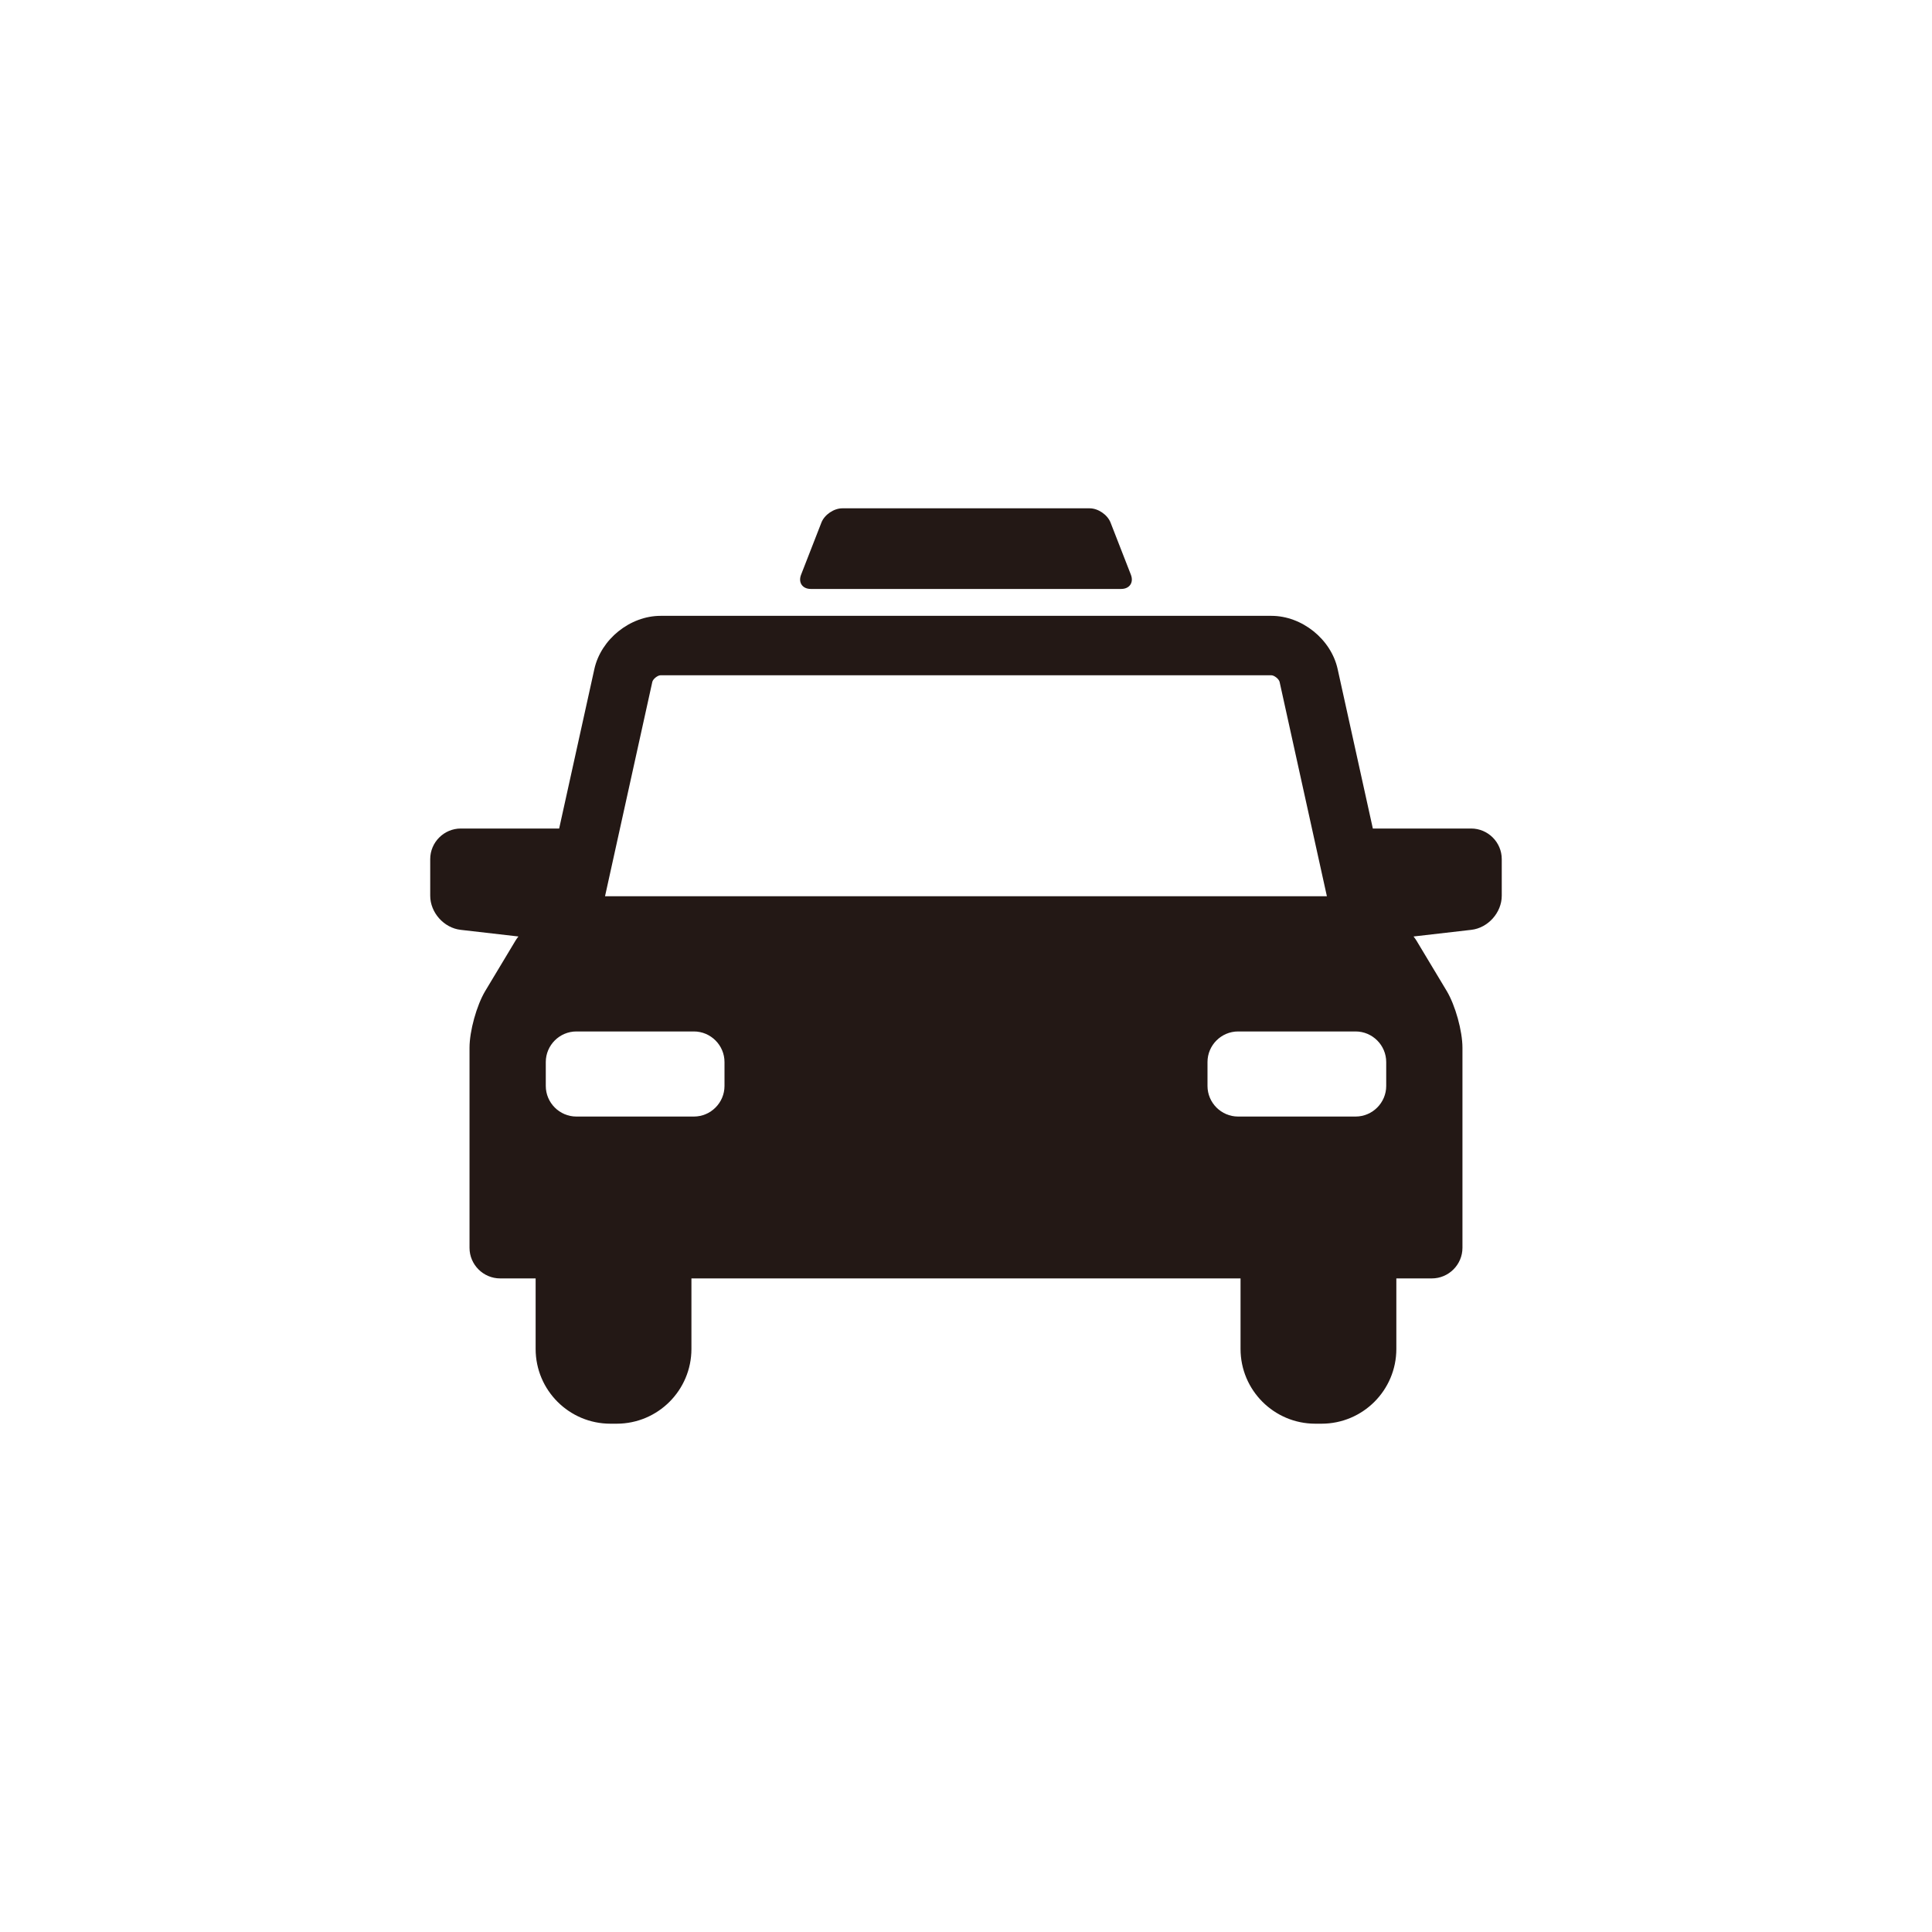
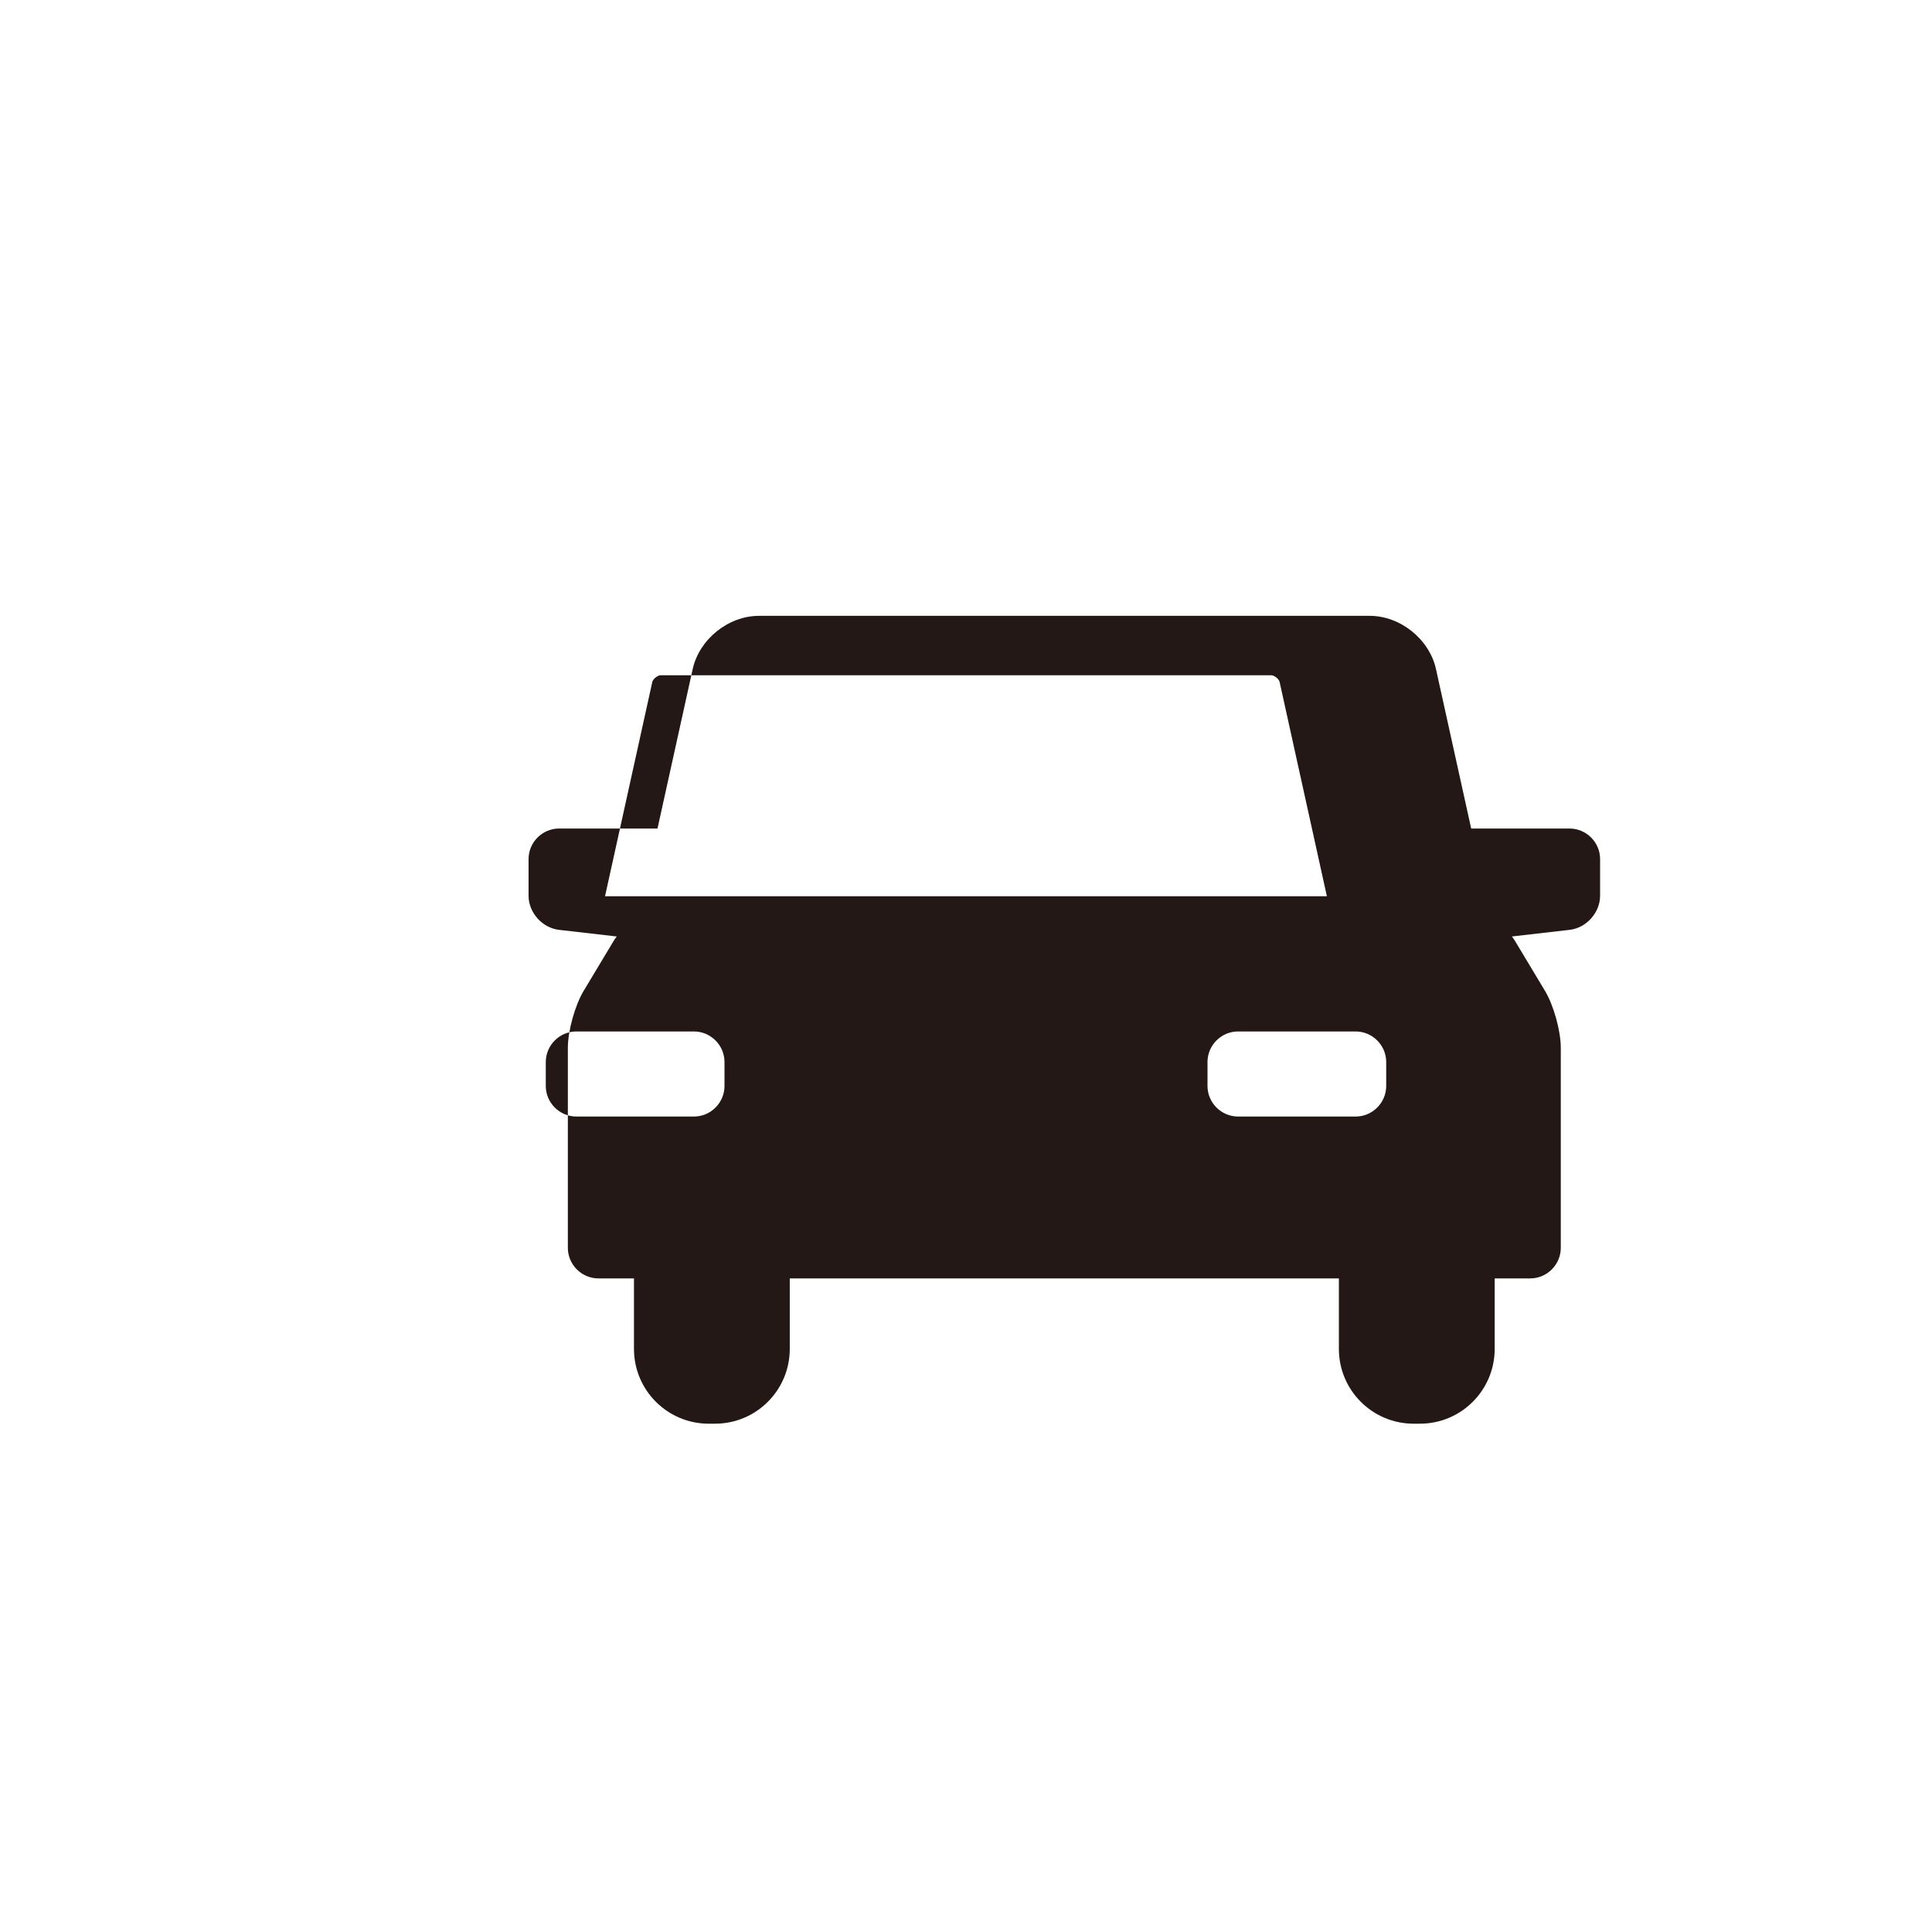
<svg xmlns="http://www.w3.org/2000/svg" id="_レイヤー_1" viewBox="0 0 500 500">
  <defs>
    <style>.cls-1{fill:#231815;}</style>
  </defs>
-   <path class="cls-1" d="m209.84,152.42h80.31c2.18,0,3.31-1.66,2.52-3.69l-5.26-13.49c-.79-2.03-3.22-3.69-5.4-3.69h-64.03c-2.18,0-4.61,1.66-5.4,3.69l-5.26,13.49c-.79,2.03.34,3.69,2.52,3.69Z" />
-   <path class="cls-1" d="m380.74,214.42h-25.45l-9.11-41.27c-1.7-7.72-9.23-13.77-17.14-13.77h-158.08c-7.91,0-15.43,6.05-17.14,13.77l-9.11,41.27h-25.45c-4.36,0-7.92,3.57-7.92,7.92v9.47c0,4.36,3.54,8.33,7.87,8.83l14.96,1.72c-.27.34-.53.68-.74,1.04l-7.84,13.05c-2.24,3.74-4.08,10.36-4.08,14.72v51.76c0,4.36,3.57,7.92,7.92,7.92h9.19v18.25c0,10.69,8.67,19.35,19.35,19.35h1.62c10.69,0,19.35-8.67,19.35-19.35v-18.25h142.11v18.25c0,10.69,8.67,19.35,19.35,19.35h1.62c10.69,0,19.35-8.67,19.35-19.35v-18.25h9.19c4.36,0,7.92-3.57,7.92-7.92v-51.76c0-4.36-1.84-10.98-4.08-14.72l-7.84-13.05c-.21-.35-.48-.7-.74-1.04l14.96-1.72c4.33-.5,7.87-4.47,7.87-8.83v-9.47c0-4.36-3.57-7.92-7.92-7.92Zm-193.24,66.62c0,4.36-3.57,7.92-7.92,7.92h-30.41c-4.36,0-7.92-3.57-7.92-7.92v-6.18c0-4.36,3.57-7.92,7.92-7.92h30.41c4.36,0,7.92,3.57,7.92,7.92v6.18Zm-30.92-49.09l12.24-55.48c.16-.73,1.37-1.71,2.13-1.71h158.08c.75,0,1.96.97,2.13,1.71l12.24,55.48h-186.82Zm202.17,49.09c0,4.36-3.57,7.92-7.92,7.92h-30.41c-4.36,0-7.92-3.57-7.92-7.92v-6.18c0-4.36,3.57-7.92,7.92-7.92h30.41c4.36,0,7.92,3.57,7.92,7.92v6.18Z" />
+   <path class="cls-1" d="m380.74,214.42l-9.11-41.27c-1.7-7.72-9.23-13.77-17.14-13.77h-158.08c-7.91,0-15.43,6.05-17.14,13.77l-9.11,41.27h-25.45c-4.36,0-7.92,3.57-7.92,7.92v9.47c0,4.36,3.54,8.33,7.87,8.83l14.96,1.72c-.27.34-.53.68-.74,1.04l-7.84,13.05c-2.24,3.74-4.08,10.36-4.08,14.72v51.76c0,4.36,3.57,7.92,7.92,7.92h9.19v18.25c0,10.69,8.67,19.35,19.35,19.35h1.62c10.69,0,19.35-8.67,19.35-19.35v-18.25h142.11v18.25c0,10.69,8.67,19.35,19.35,19.35h1.62c10.69,0,19.35-8.67,19.35-19.35v-18.25h9.19c4.36,0,7.92-3.57,7.92-7.92v-51.76c0-4.36-1.84-10.98-4.08-14.72l-7.84-13.05c-.21-.35-.48-.7-.74-1.04l14.96-1.72c4.33-.5,7.87-4.47,7.87-8.83v-9.47c0-4.36-3.57-7.92-7.92-7.92Zm-193.24,66.62c0,4.36-3.57,7.92-7.92,7.92h-30.41c-4.36,0-7.92-3.57-7.92-7.92v-6.18c0-4.36,3.57-7.92,7.92-7.92h30.41c4.36,0,7.92,3.57,7.92,7.92v6.18Zm-30.92-49.09l12.24-55.48c.16-.73,1.37-1.71,2.13-1.71h158.08c.75,0,1.96.97,2.13,1.71l12.24,55.48h-186.82Zm202.17,49.09c0,4.36-3.57,7.92-7.92,7.92h-30.41c-4.36,0-7.92-3.57-7.92-7.92v-6.18c0-4.36,3.57-7.92,7.92-7.92h30.41c4.36,0,7.92,3.57,7.92,7.92v6.18Z" />
</svg>